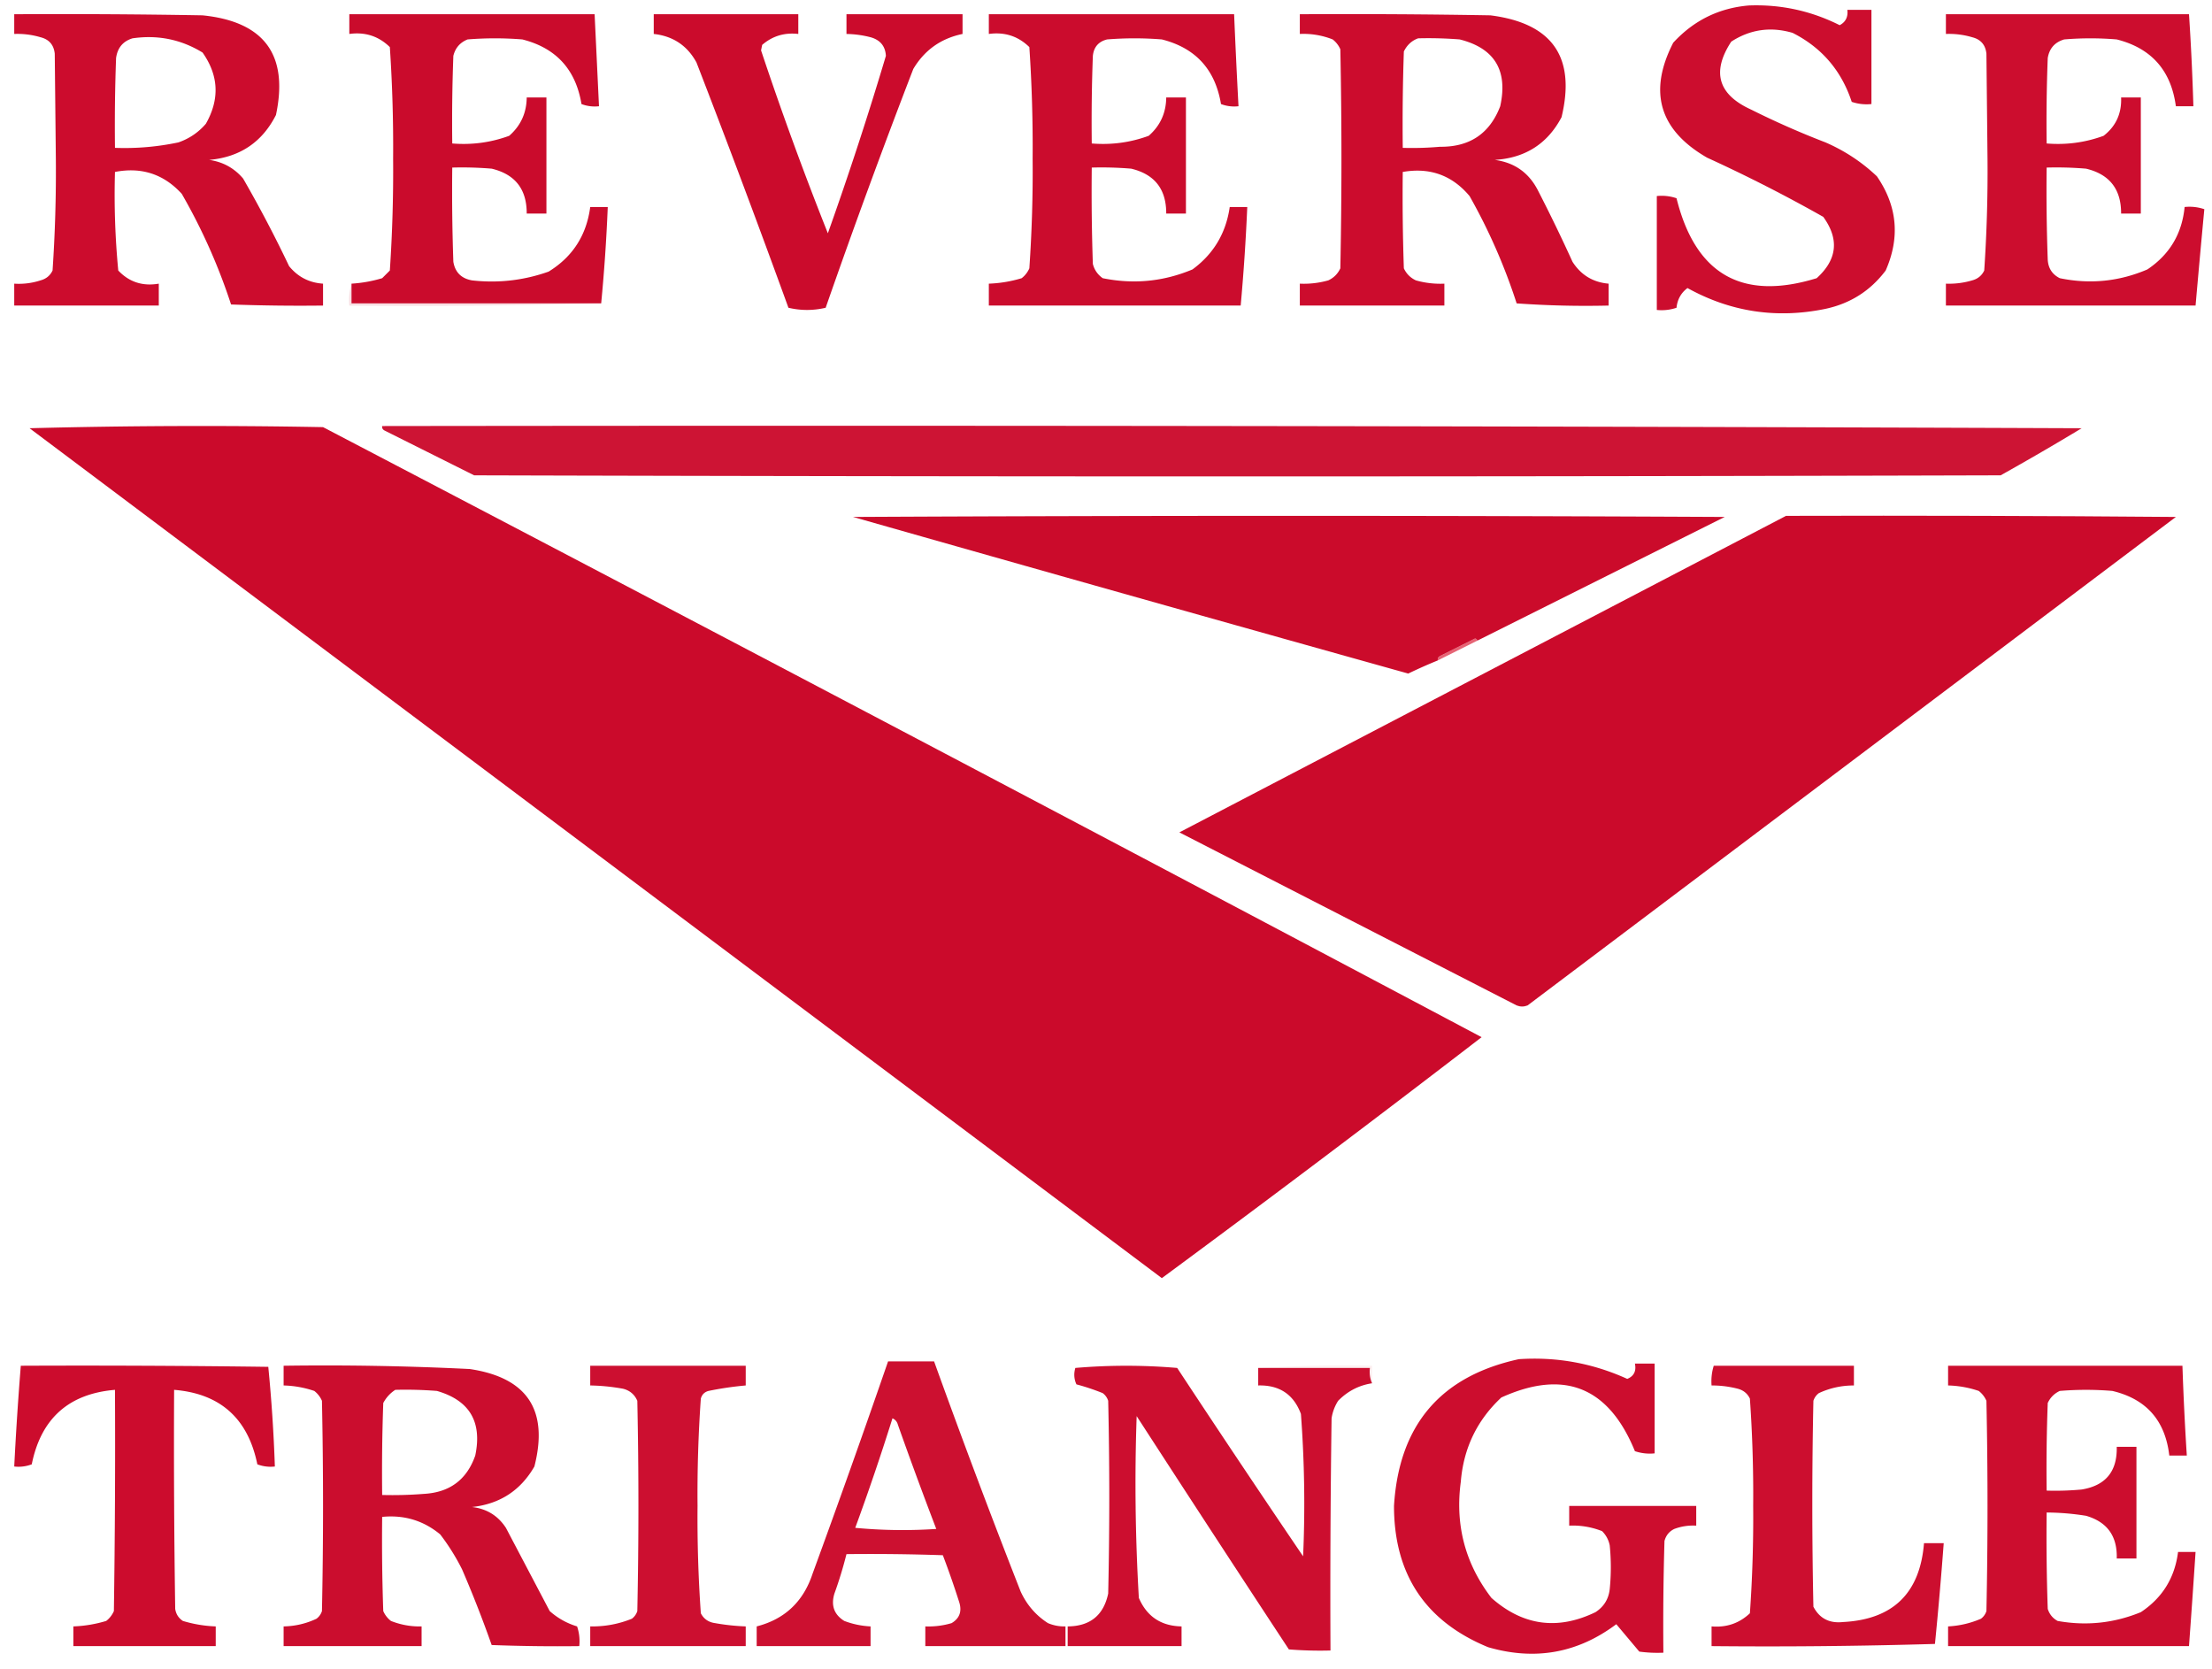
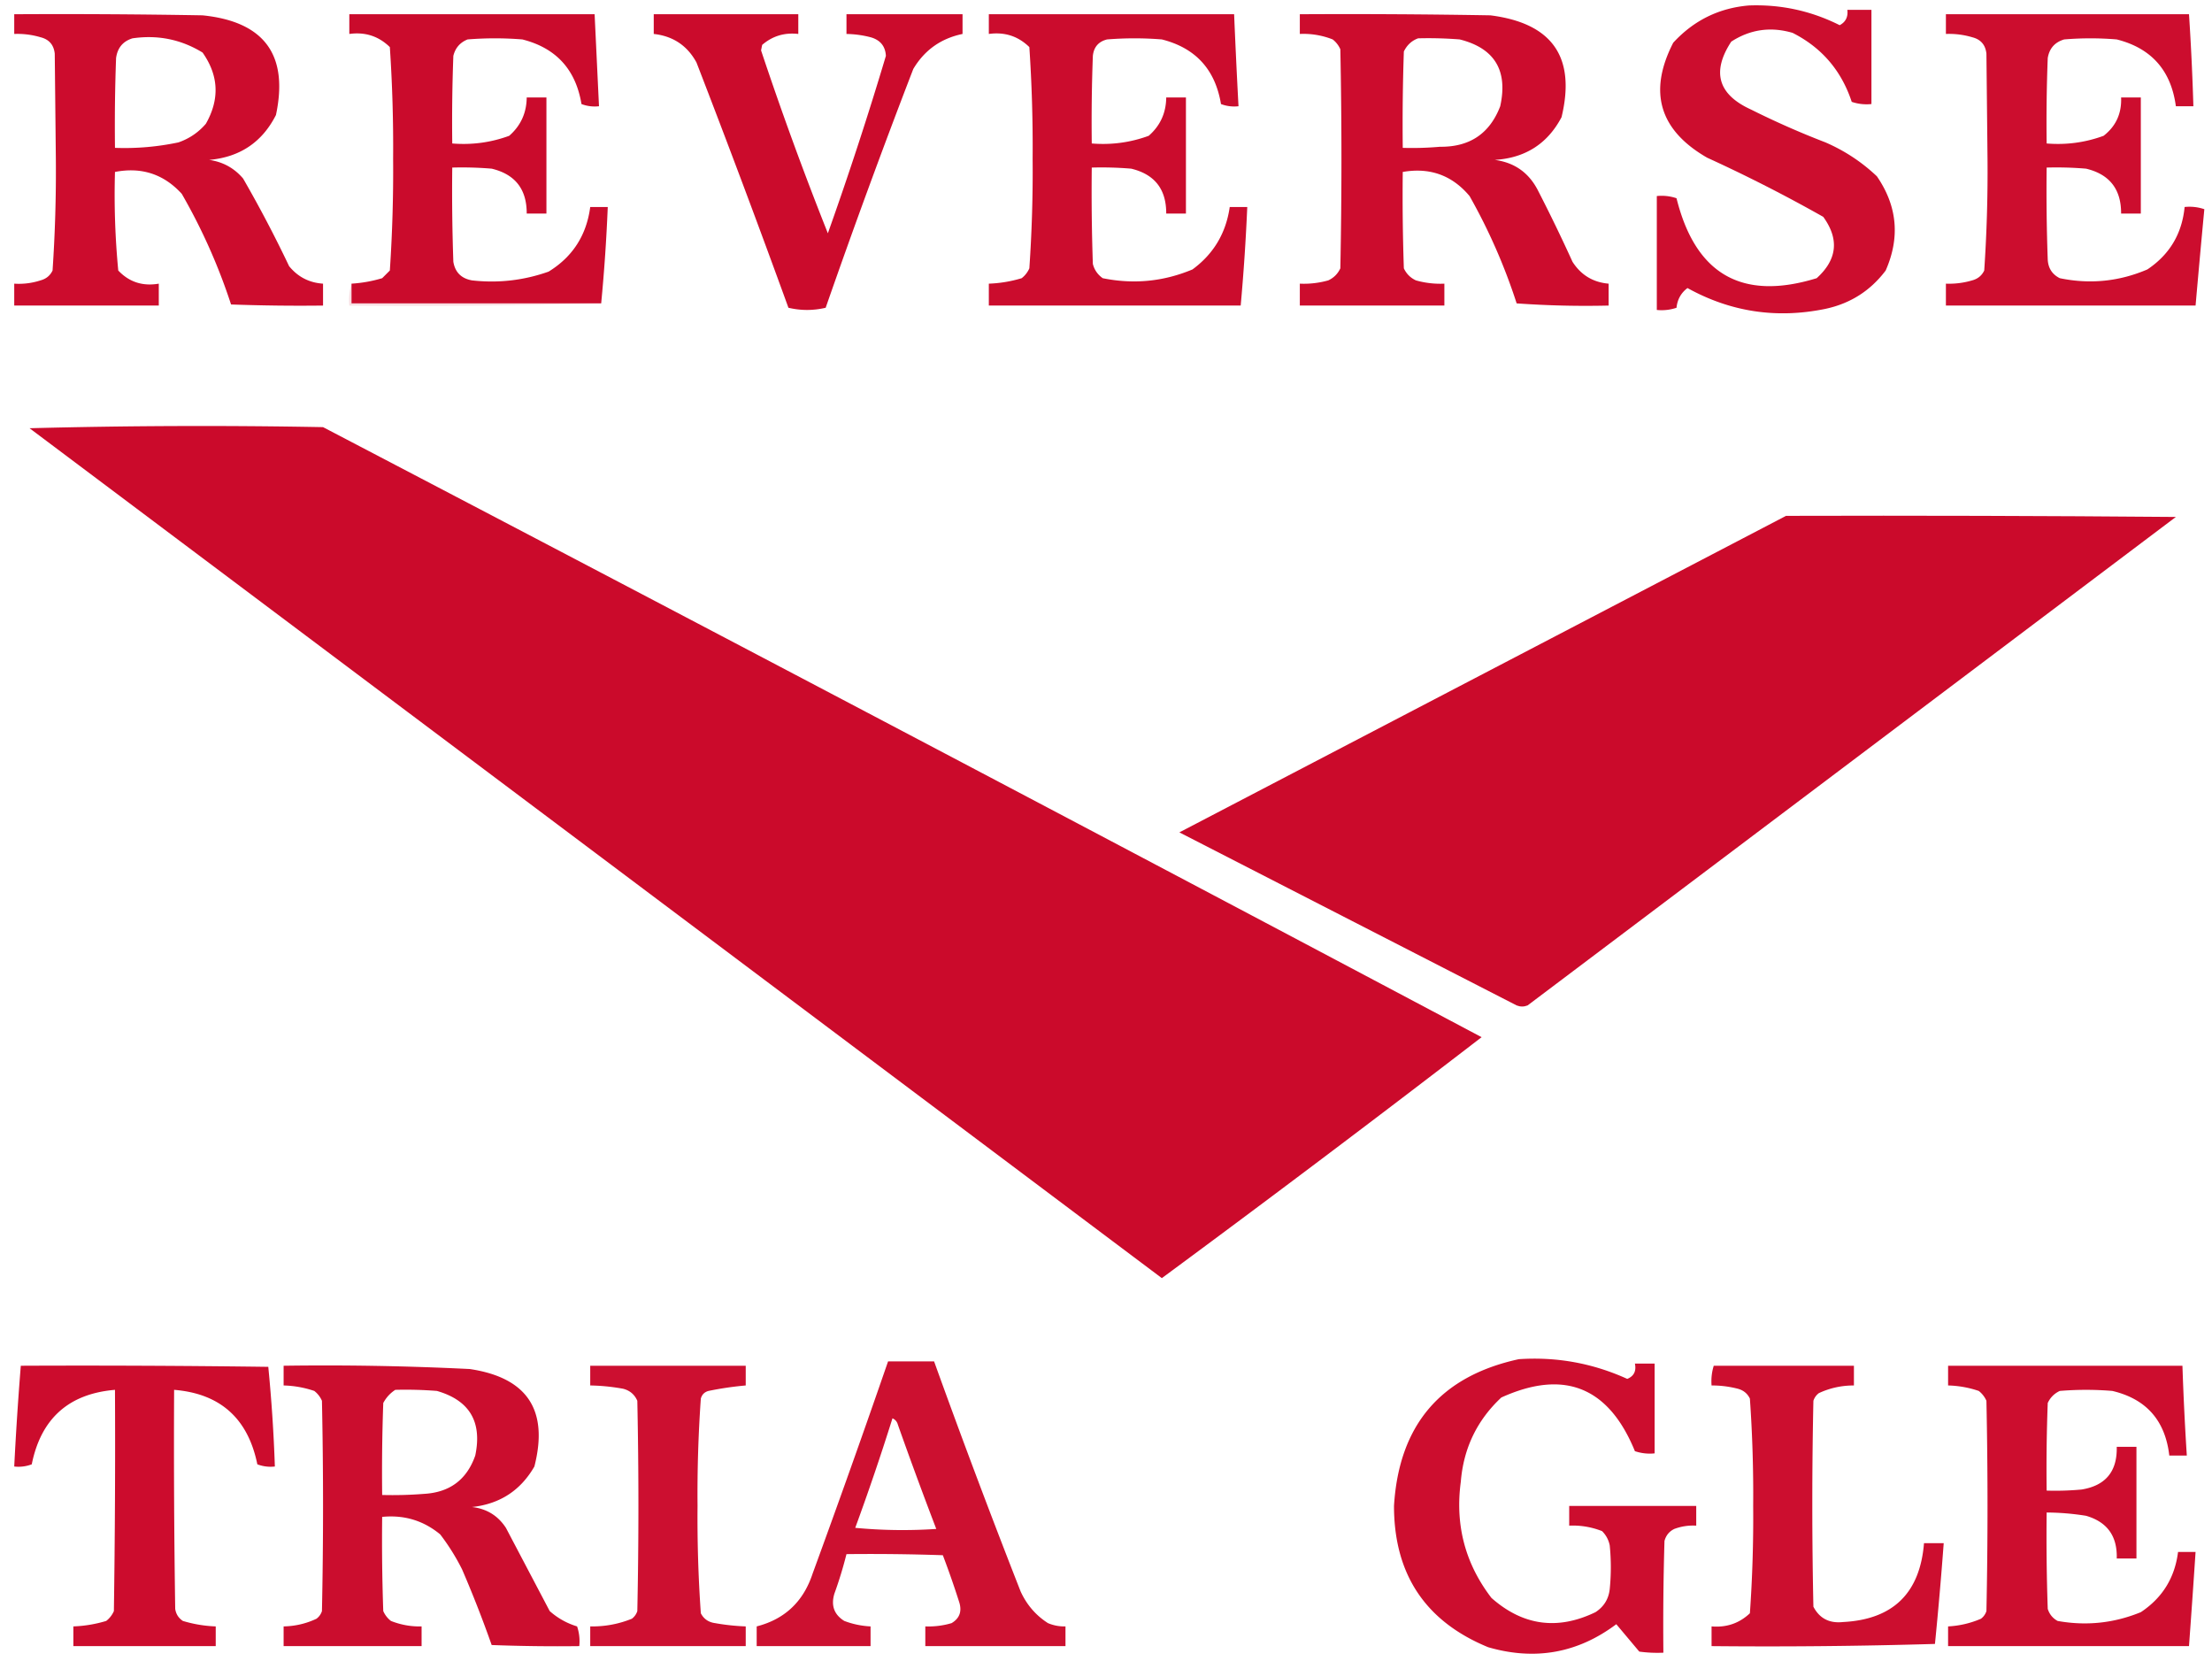
<svg xmlns="http://www.w3.org/2000/svg" data-bbox="6.5 2.435 1000 752.54" height="762" width="1010" shape-rendering="geometricPrecision" text-rendering="geometricPrecision" image-rendering="optimizeQuality" fill-rule="evenodd" clip-rule="evenodd" data-type="color">
  <g>
    <path d="M798.5 2.5q21.91-.836 41.5 9 4.091-2.181 3.5-7h11v43a21.1 21.1 0 0 1-9-1q-7.053-21.405-27-31.5-15.011-4.39-28 4-13.567 20.71 9 31a385 385 0 0 0 34 15q13.164 5.7 23.5 15.5 13.97 20.342 4 43-10.443 13.852-27.5 17.5-33.418 6.877-63-9.5-4.427 3.348-5 9a21.1 21.1 0 0 1-9 1v-52a21.1 21.1 0 0 1 9 1q12.978 52.227 64 36.5 14.073-12.727 3-28a692 692 0 0 0-53-27Q746.723 53.142 764 19.5q14.013-15.245 34.5-17" fill="#cb0a2b" opacity=".983" data-color="1" />
    <path d="M6.5 6.5q43.003-.25 86 .5 42.25 4.316 33.5 45.5-9.44 18.615-30.5 20.5 9.396 1.322 15.5 8.5a570 570 0 0 1 21 40q6.013 7.382 15.5 8v10q-21.006.25-42-.5A267.2 267.2 0 0 0 83 88.5q-12.312-13.52-30.5-10a362 362 0 0 0 1.5 45q7.478 7.908 18.5 6v10h-66v-10a31.8 31.8 0 0 0 12-1.5q3.835-1.028 5.5-4.5a670 670 0 0 0 1.5-51l-.5-48q-.64-6.04-6.5-7.5a37.1 37.1 0 0 0-12-1.5zm54 11q17.313-2.515 32 6.5 11.061 15.7 1.5 32.5-5.08 5.92-12.5 8.5a118.6 118.6 0 0 1-29 2.5q-.25-20.505.5-41 .969-6.999 7.5-9" fill="#cb0a2b" opacity=".988" data-color="1" />
    <path d="M274.5 138.5h-114v-9a61.8 61.8 0 0 0 14-2.5l3.5-3.5a679 679 0 0 0 1.5-51q.207-25.575-1.5-51-7.653-7.485-18.5-6v-9h112l2 42a16.9 16.9 0 0 1-8-1q-3.916-23.66-27-29.5a156.5 156.5 0 0 0-25 0q-5.167 2.082-6.5 7.5-.75 19.995-.5 40 13.44 1.102 26-3.5 7.89-6.903 8-17.5h9v53h-9q.084-16.656-16-20.5-8.986-.75-18-.5-.25 21.506.5 43 1.195 7.195 8.5 8.5 17.976 2.03 35-4 16.452-10.128 19-29.5h8a792 792 0 0 1-3 44" fill="#ca0a2b" opacity=".99" data-color="2" />
    <path d="M298.5 6.5h66v9q-9.456-1.08-16.5 5l-.5 2.5a1563 1563 0 0 0 30.5 83.5 1640 1640 0 0 0 26.5-81q-.38-6.645-7-8.5a47 47 0 0 0-11-1.5v-9h53v9q-14.806 3.065-22.5 16a3545 3545 0 0 0-40 109q-8.5 2-17 0a5646 5646 0 0 0-42-112q-6.31-11.544-19.5-13z" fill="#cb0a2b" opacity=".989" data-color="1" />
    <path d="M451.5 6.5h112q.875 21.006 2 42a16.9 16.9 0 0 1-8-1q-3.936-23.68-27-29.5a156.5 156.5 0 0 0-25 0q-5.86 1.46-6.5 7.5-.75 19.995-.5 40 13.44 1.102 26-3.5 7.89-6.903 8-17.5h9v53h-9q.084-16.656-16-20.5-8.986-.75-18-.5-.25 22.005.5 44 1.035 4.044 4.5 6.5 21.16 4.319 41-4 14.435-10.606 17-28.5h8a947 947 0 0 1-3 45h-115v-10a59 59 0 0 0 15-2.5 11.5 11.5 0 0 0 3.5-4.5 644 644 0 0 0 1.5-50q.207-25.575-1.5-51-7.653-7.485-18.5-6z" fill="#ca0a2b" opacity=".987" data-color="2" />
    <path d="M593.5 6.5q43.503-.25 87 .5 42.417 5.367 32.5 46.5-9.593 18.195-30.5 19.5 13.267 1.752 19.5 13.5a749 749 0 0 1 16 33q5.819 9.078 16.5 10v10a442 442 0 0 1-42-1 264.5 264.5 0 0 0-21.5-49q-11.937-14.232-30.5-11-.25 22.005.5 44 1.75 3.75 5.5 5.5a41 41 0 0 0 13 1.5v10h-66v-10a41 41 0 0 0 13-1.5q3.75-1.75 5.5-5.5a2499 2499 0 0 0 0-100 11.5 11.5 0 0 0-3.5-4.5 36.2 36.2 0 0 0-15-2.5zm54 11q9.513-.25 19 .5 23.894 6 18.5 30.5-7.176 18.732-27.5 18.5-8.486.75-17 .5-.25-22.005.5-44 2.154-4.413 6.5-6" fill="#cb0a2b" opacity=".988" data-color="1" />
    <path d="M888.5 6.5h111c.92 13.987 1.58 27.987 2 42h-8q-3.268-24.508-27-30.5-12-1-24 0-6.42 1.918-7.5 8.5a760 760 0 0 0-.5 39q13.44 1.102 26-3.5 8.453-6.57 8-17.5h9v53h-9q.092-16.65-16-20.5-8.986-.75-18-.5-.25 21.006.5 42 .32 5.908 5.5 8.5 20.664 4.283 40-4 15.22-10.185 17-28.5 4.605-.476 9 1a6366 6366 0 0 0-4 44h-114v-10a37.1 37.1 0 0 0 12-1.5q3.836-1.028 5.5-4.5a670 670 0 0 0 1.5-51l-.5-48q-.64-6.04-6.5-7.5a37.1 37.1 0 0 0-12-1.5z" fill="#cb0a2b" opacity=".984" data-color="1" />
    <path d="M160.5 129.5v9h114a3305 3305 0 0 1-115 1q-.469-5.313 1-10" fill="#cf0727" opacity=".125" data-color="3" />
    <path d="M13.5 195.5a2997 2997 0 0 1 134-.5 99603 99603 0 0 1 529 278.5 9018 9018 0 0 1-146 110 8201611 8201611 0 0 0-517-388" fill="#cb0a2b" opacity=".997" data-color="1" />
-     <path d="M174.5 194.5q388.001-.5 776 1a1285 1285 0 0 1-37 21.5q-348.5 1-697 0l-41-20.5q-1.197-.686-1-2" fill="#cb0a2b" opacity=".955" data-color="1" />
-     <path d="M674.5 292.5q-.09-.814-1-1l-16 8q-1.197.686-1 2a241 241 0 0 0-13.5 6A54892 54892 0 0 1 389.5 236a39582 39582 0 0 1 398 0z" fill="#cb0a2b" opacity=".996" data-color="1" />
    <path d="M815.5 235.5q89.002-.25 178 .5l-296 223q-2.5 1-5 0l-154-79q138.592-72.294 277-144.5" fill="#cb0a2b" opacity=".998" data-color="1" />
-     <path d="m674.5 292.5-18 9q-.197-1.314 1-2l16-8q.91.186 1 1" fill="#d70823" opacity=".622" data-color="4" />
    <path d="M693.5 620.5q25.912-1.724 49.5 9 4.565-1.855 3.5-7h9v41a21.1 21.1 0 0 1-9-1q-17.982-44.004-61-24.5-16.66 15.573-18.5 38.5-3.98 29.585 14 53 21.555 19.038 47.5 6.5 5.738-3.732 6.5-10.5a100.2 100.2 0 0 0 0-20q-.774-3.8-3.5-6.5a36.2 36.2 0 0 0-15-2.5v-9h58v9a24.4 24.4 0 0 0-10 1.5q-3.473 1.664-4.5 5.5-.75 25.495-.5 51a61 61 0 0 1-11-.5L738 741.5q-26.425 19.806-58.5 10.5-42.98-17.655-43-64.5 3.372-55.34 57-67" fill="#cb0a2b" opacity=".983" data-color="1" />
    <path d="M405.5 621.5h21a3993 3993 0 0 0 39.5 105q4.183 9.172 12.5 14.5a19 19 0 0 0 8 1.5v9h-64v-9a37.1 37.1 0 0 0 12-1.5q5.436-3.242 3.5-9.5a409 409 0 0 0-7.5-21.5q-21.995-.75-44-.5a186 186 0 0 1-5.5 18q-2.482 8.155 4.5 12.5a38.9 38.9 0 0 0 12 2.5v9h-52v-9q19.182-4.926 25.5-24a5598 5598 0 0 0 34.5-97m2 26q1.935.837 2.5 3a2015 2015 0 0 0 17.5 47.5q-18.52 1.25-37-.5a1103 1103 0 0 0 17-50" fill="#cb0a2b" opacity=".971" data-color="1" />
-     <path d="M574.5 624.5a676 676 0 0 1 52-1v8q-1.452-3.161-1-7z" fill="#cf001f" opacity=".063" data-color="5" />
    <path d="M9.5 623.5a6382 6382 0 0 1 113 .5 707 707 0 0 1 3 45.5 16.9 16.9 0 0 1-8-1q-6.41-31.425-38-34-.25 50.002.5 100 .52 3.522 3.5 5.5a59 59 0 0 0 15 2.5v9h-65v-9a59 59 0 0 0 15-2.5 11.5 11.5 0 0 0 3.5-4.5q.75-50.498.5-101-31.672 2.665-38 34a16.9 16.9 0 0 1-8 1 1507 1507 0 0 1 3-46" fill="#cb0a2b" opacity=".987" data-color="1" />
    <path d="M129.5 623.5q42.536-.601 85 1.5 39.381 5.887 29.5 44.5-9.47 16.446-28.5 18.5 10.023 1.132 15.5 9.5l20 38q5.449 4.851 12.5 7a21.1 21.1 0 0 1 1 9q-20.006.25-40-.5a543 543 0 0 0-13.5-34.5 98.7 98.7 0 0 0-10-16q-11.454-9.484-26.5-8-.25 21.506.5 43a11.5 11.5 0 0 0 3.5 4.5 35 35 0 0 0 14 2.5v9h-63v-9q7.904-.149 15-3.5a6.98 6.98 0 0 0 2.5-3.5q1-48 0-96a11.5 11.5 0 0 0-3.5-4.5 47.1 47.1 0 0 0-14-2.5zm51 11q9.513-.25 19 .5 22.356 6.44 17.5 29.5-5.794 16.542-23.5 17.5-9.487.75-19 .5-.25-21.006.5-42 2.04-3.784 5.5-6" fill="#cb0a2b" opacity=".981" data-color="1" />
    <path d="M269.5 623.5h71v9a149 149 0 0 0-17 2.5q-2.75.75-3.5 3.5a620 620 0 0 0-1.5 49 620 620 0 0 0 1.5 49q2.009 3.891 6.5 4.5 6.956 1.244 14 1.5v9h-71v-9q9.88.187 19-3.5a6.98 6.98 0 0 0 2.5-3.5q1-48 0-96-1.876-4.321-6.5-5.5a92 92 0 0 0-15-1.5z" fill="#cb0a2b" opacity=".974" data-color="1" />
-     <path d="M574.5 624.5h51q-.452 3.839 1 7-8.958 1.356-15.5 8a20.5 20.5 0 0 0-3 8q-.75 52.998-.5 106-9.513.25-19-.5A17884 17884 0 0 1 519 646.5a890 890 0 0 0 1 83q5.5 12.732 19.5 13v9h-52v-9q15.36-.12 18.5-15 1-44 0-88a6.98 6.98 0 0 0-2.5-3.5 102 102 0 0 0-12-4q-1.653-3.601-.5-7.5a273 273 0 0 1 46.5 0 7478 7478 0 0 0 57.5 86 547 547 0 0 0-1-65q-4.98-13.381-19.5-13z" fill="#cb0a2b" opacity=".979" data-color="1" />
    <path d="M782.5 623.5h64v9q-8.42-.015-16 3.5a6.98 6.98 0 0 0-2.5 3.5 2208 2208 0 0 0 0 94q4.184 8.022 13.5 7 34.242-1.741 37-36h9a1863 1863 0 0 1-4 46q-50.99 1.5-102 1v-9q10.242.86 17.5-6a620 620 0 0 0 1.5-49 620 620 0 0 0-1.5-49q-1.664-3.473-5.5-4.5a47.2 47.2 0 0 0-12-1.5q-.354-4.664 1-9" fill="#cb0a2b" opacity=".978" data-color="1" />
    <path d="M889.5 623.5h107a1352 1352 0 0 0 2 41h-8q-2.76-23.998-26-29.5-12-1-24 0-3.75 1.75-5.5 5.5a800 800 0 0 0-.5 40q8.016.249 16-.5 16.43-2.691 16-19.5h9v51h-9q.5-15.282-14-19.5a117 117 0 0 0-18-1.5q-.25 22.005.5 44 1.161 3.659 4.5 5.5 19.62 3.538 38-4 14.784-9.808 17-27.5h8q-1.425 21.506-3 43h-110v-9a43.4 43.4 0 0 0 15-3.5 6.98 6.98 0 0 0 2.5-3.5q1-48 0-96a11.5 11.5 0 0 0-3.5-4.5 47.1 47.1 0 0 0-14-2.5z" fill="#cb0a2b" opacity=".982" data-color="1" />
  </g>
</svg>